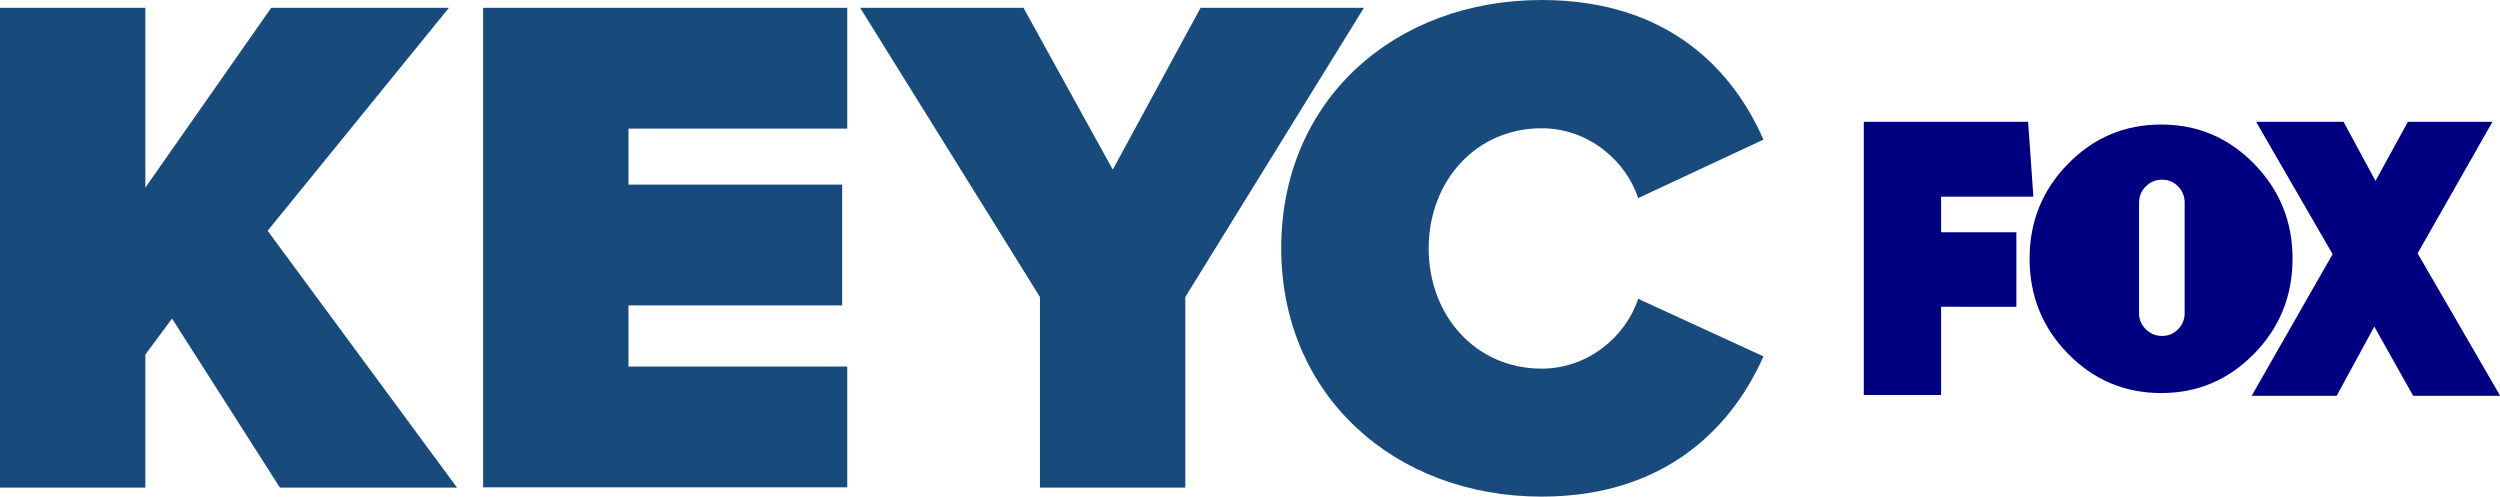
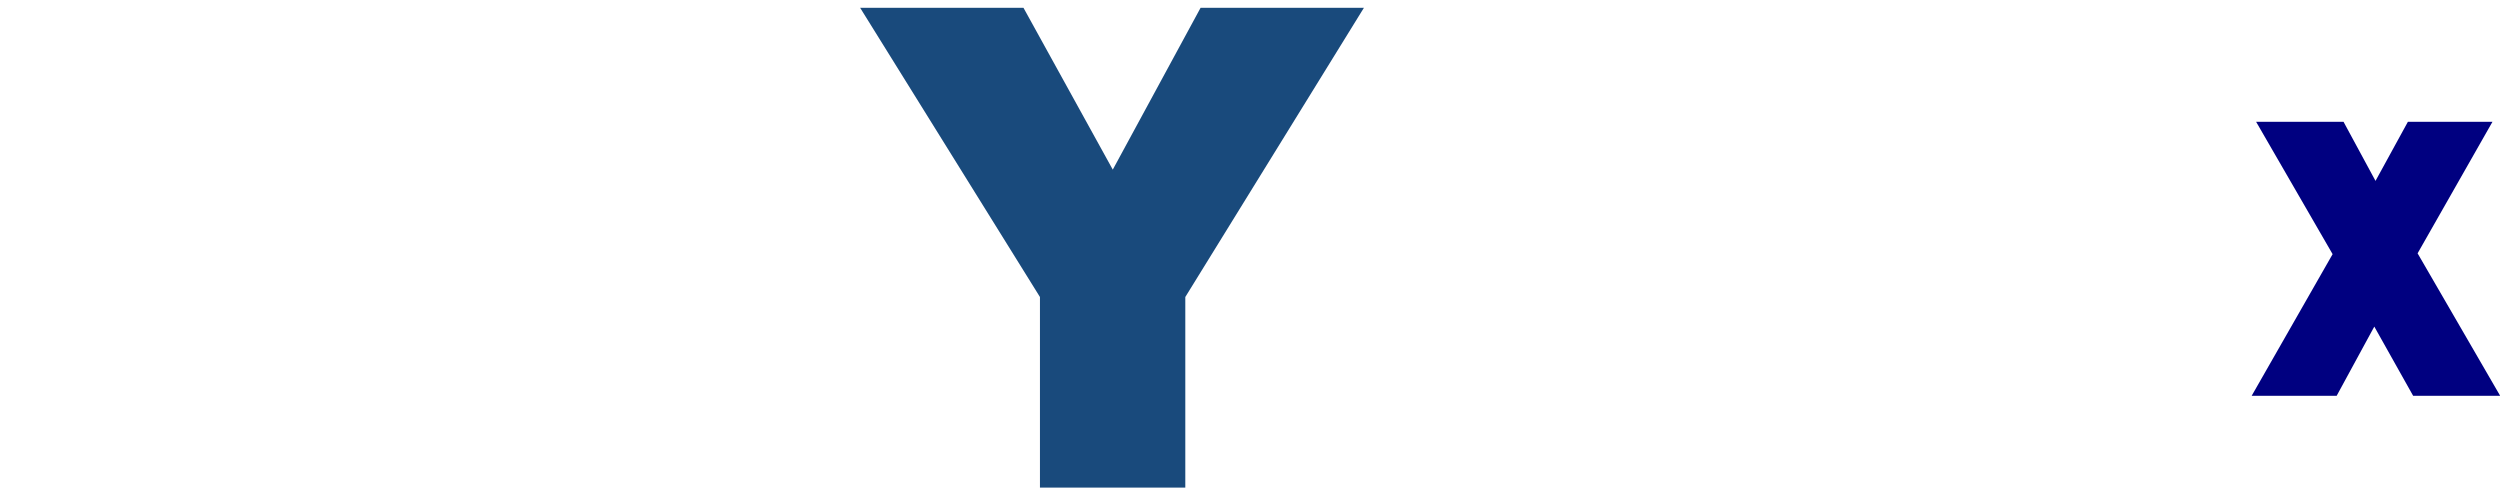
<svg xmlns="http://www.w3.org/2000/svg" xmlns:ns1="http://www.inkscape.org/namespaces/inkscape" xmlns:ns2="http://sodipodi.sourceforge.net/DTD/sodipodi-0.dtd" xmlns:xlink="http://www.w3.org/1999/xlink" width="1369.714" height="272.064" viewBox="0 0 1369.714 272.064" version="1.1" id="svg87" ns1:version="0.92.4 (5da689c313, 2019-01-14)" ns2:docname="KEYC FOX.svg">
  <defs id="defs81">
    <style id="style812">.cls-1{fill:url(#linear-gradient);}.cls-2{fill:url(#linear-gradient-2);}.cls-3{fill:#d4aa2e;}.cls-4{fill:#f2cc57;}.cls-5{opacity:0.65;}.cls-6{fill:#181244;}.cls-7{fill:url(#linear-gradient-3);}.cls-8{fill:url(#linear-gradient-4);}.cls-9{fill:#fff;}.cls-10{fill:url(#linear-gradient-5);}.cls-11{fill:url(#linear-gradient-6);}.cls-12{fill:url(#linear-gradient-7);}</style>
    <linearGradient gradientUnits="userSpaceOnUse" gradientTransform="matrix(1,0,0,-1,0,114.8)" y2="-3.42" x2="257.78" y1="120.52" x1="268.62" id="linear-gradient">
      <stop id="stop814" stop-color="#d9d9d9" offset="0" />
      <stop id="stop816" stop-color="#fff" offset="0.56" />
      <stop id="stop818" stop-color="#d0cece" offset="0.76" />
      <stop id="stop820" stop-color="#b1afaf" offset="0.91" />
      <stop id="stop822" stop-color="#a6a3a3" offset="1" />
    </linearGradient>
    <linearGradient gradientUnits="userSpaceOnUse" gradientTransform="matrix(1,0,0,-1,0,114.8)" y2="15.56" x2="259.57" y1="95.14" x1="266.53" id="linear-gradient-2">
      <stop id="stop825" stop-color="#f2cc57" offset="0" />
      <stop id="stop827" stop-color="#181244" offset="0" />
      <stop id="stop829" stop-color="#293173" offset="0.22" />
      <stop id="stop831" stop-color="#384d9c" offset="0.43" />
      <stop id="stop833" stop-color="#384c9b" offset="0.44" />
      <stop id="stop835" stop-color="#2c387c" offset="0.63" />
      <stop id="stop837" stop-color="#283070" offset="0.74" />
      <stop id="stop839" stop-color="#181244" offset="1" />
    </linearGradient>
    <linearGradient xlink:href="#linear-gradient" y2="23.38" x2="236.22" y1="84.95" x1="241.6" id="linear-gradient-3" />
    <linearGradient xlink:href="#linear-gradient" y2="21.5" x2="279.48" y1="85.27" x1="285.06" id="linear-gradient-4" />
    <linearGradient gradientUnits="userSpaceOnUse" gradientTransform="matrix(1,0,0,-1,0,114.8)" y2="91.1" x2="253.7" y1="109.83" x1="256" id="linear-gradient-5">
      <stop id="stop844" stop-color="#181244" offset="0" />
      <stop id="stop846" stop-color="#293173" offset="0" />
      <stop id="stop848" stop-color="#283070" offset="0.2" />
      <stop id="stop850" stop-color="#181244" offset="1" />
    </linearGradient>
    <linearGradient gradientUnits="userSpaceOnUse" gradientTransform="matrix(1,0,0,-1,0,114.8)" y2="90.46" x2="282.77" y1="110.85" x1="284.3" id="linear-gradient-6">
      <stop id="stop853" stop-color="#384d9c" offset="0" />
      <stop id="stop855" stop-color="#364995" offset="0.06" />
      <stop id="stop857" stop-color="#262b69" offset="0.48" />
      <stop id="stop859" stop-color="#1c194e" offset="0.81" />
      <stop id="stop861" stop-color="#181244" offset="1" />
    </linearGradient>
    <linearGradient gradientUnits="userSpaceOnUse" gradientTransform="matrix(1,0,0,-1,0,114.8)" y2="91.5" x2="308.95" y1="109.49" x1="311.16" id="linear-gradient-7">
      <stop id="stop864" stop-color="#181244" offset="0" />
      <stop id="stop866" stop-color="#293173" offset="0.22" />
      <stop id="stop868" stop-color="#384d9c" offset="0.43" />
      <stop id="stop870" stop-color="#384c9b" offset="0.44" />
      <stop id="stop872" stop-color="#2c387c" offset="0.63" />
      <stop id="stop874" stop-color="#283070" offset="0.74" />
      <stop id="stop876" stop-color="#181244" offset="1" />
    </linearGradient>
  </defs>
  <ns2:namedview id="base" pagecolor="#ffffff" bordercolor="#666666" borderopacity="1.0" ns1:pageopacity="0.0" ns1:pageshadow="2" ns1:zoom="0.7" ns1:cx="668.03572" ns1:cy="77.782" ns1:document-units="px" ns1:current-layer="layer1" showgrid="false" ns1:window-width="1600" ns1:window-height="837" ns1:window-x="-8" ns1:window-y="-8" ns1:window-maximized="1" units="px" fit-margin-top="0" fit-margin-left="0" fit-margin-right="0" fit-margin-bottom="0" />
  <g ns1:label="Layer 1" ns1:groupmode="layer" id="layer1" transform="translate(768.75,-408.238)">
    <g id="KEYC_News_Now_-_Horizontal_-_Color" transform="matrix(1.642,0,0,1.642,-801.26,377.041)">
      <g id="Stroke_BG">
		
		
	</g>
      <g id="g1068">
		
		
		
		
		
		
		
	</g>
      <g id="g1078">
-         <path id="path1070" d="m 77.2,125.3 -8.9,12 v 44.4 H 19.8 V 21.6 h 48.5 v 60 l 42,-60 h 59.3 l -60.5,74.4 63.2,85.7 h -59.1 z" class="st1" ns1:connector-curvature="0" style="fill:#194a7c" />
-         <path id="path1072" d="m 181,21.6 h 121.5 v 40.3 h -73 v 18.7 h 71.3 v 40.3 h -71.3 v 20.4 h 73 v 40.3 H 181 Z" class="st1" ns1:connector-curvature="0" style="fill:#194a7c" />
        <path id="path1074" d="m 366.8,118.1 -60,-96.5 h 54.5 l 29.8,54 29.3,-54 h 54.5 l -59.6,96.5 v 63.6 h -48.5 z" class="st1" ns1:connector-curvature="0" style="fill:#194a7c" />
-         <path id="path1076" d="m 447.3,101.8 c 0,-49.5 37.9,-82.8 86.9,-82.8 43.2,0 64.4,24.5 74,46.6 l -41.8,19.5 c -4.1,-12.5 -16.6,-23.3 -32.2,-23.3 -22.1,0 -37.7,17.8 -37.7,40.1 0,22.3 15.6,40.1 37.7,40.1 15.6,0 28.1,-10.8 32.2,-23.3 l 41.8,19.2 c -9.4,21.4 -30.7,46.8 -74,46.8 -49,0 -86.9,-33.7 -86.9,-82.9 z" class="st1" ns1:connector-curvature="0" style="fill:#194a7c" />
      </g>
    </g>
    <g style="fill:#000080" transform="matrix(0.615,0,0,0.615,252.393,474.974)" id="g3">
      <g style="fill:#000080" id="g5">
-         <path ns2:nodetypes="ccccccccccc" style="fill:#000080" ns1:connector-curvature="0" id="path7" d="m 68.868,66.704 v 31.729 h 67.064 v 66.345 H 68.868 v 78.6 H 0 V 0 h 146.388 l 4.688,66.704 z" />
-         <path style="fill:#000080" ns1:connector-curvature="0" id="path9" d="m 347.686,37.411 c 22.847,23.321 34.277,51.473 34.277,84.45 0,33.216 -11.431,61.483 -34.277,84.807 -22.851,23.32 -50.411,34.98 -82.682,34.98 -32.508,0 -60.191,-11.66 -83.037,-34.98 -22.852,-23.323 -34.275,-51.591 -34.275,-84.807 0,-32.978 11.423,-61.129 34.275,-84.45 22.846,-23.321 50.529,-34.982 83.037,-34.982 32.27,0 59.831,11.661 82.682,34.982 z m -102.47,133.212 c 0,5.423 1.999,10.132 6.007,14.135 4.002,4.008 8.834,6.008 14.487,6.008 5.654,0 10.424,-2 14.311,-6.008 3.888,-4.003 5.831,-8.712 5.831,-14.135 V 72.039 c 0,-5.653 -1.943,-10.479 -5.831,-14.487 -3.886,-4.002 -8.656,-6.007 -14.311,-6.007 -5.653,0 -10.484,2.005 -14.487,6.007 -4.009,4.008 -6.007,8.834 -6.007,14.487 z" />
        <path style="fill:#000080" ns1:connector-curvature="0" id="path11" d="m 489.407,244.102 -34.612,-61.658 -33.532,61.658 H 345.545 L 417.658,117.904 349.511,0 h 77.882 L 455.878,52.642 484.722,0 h 75.356 l -66.704,117.182 73.555,126.919 h -77.522 z" />
      </g>
    </g>
  </g>
  <style id="style1041" type="text/css">
	.st0{fill:#D2D2D2;}
	.st1{fill:#194A7C;}
	.st2{fill:#807E7F;}
</style>
</svg>